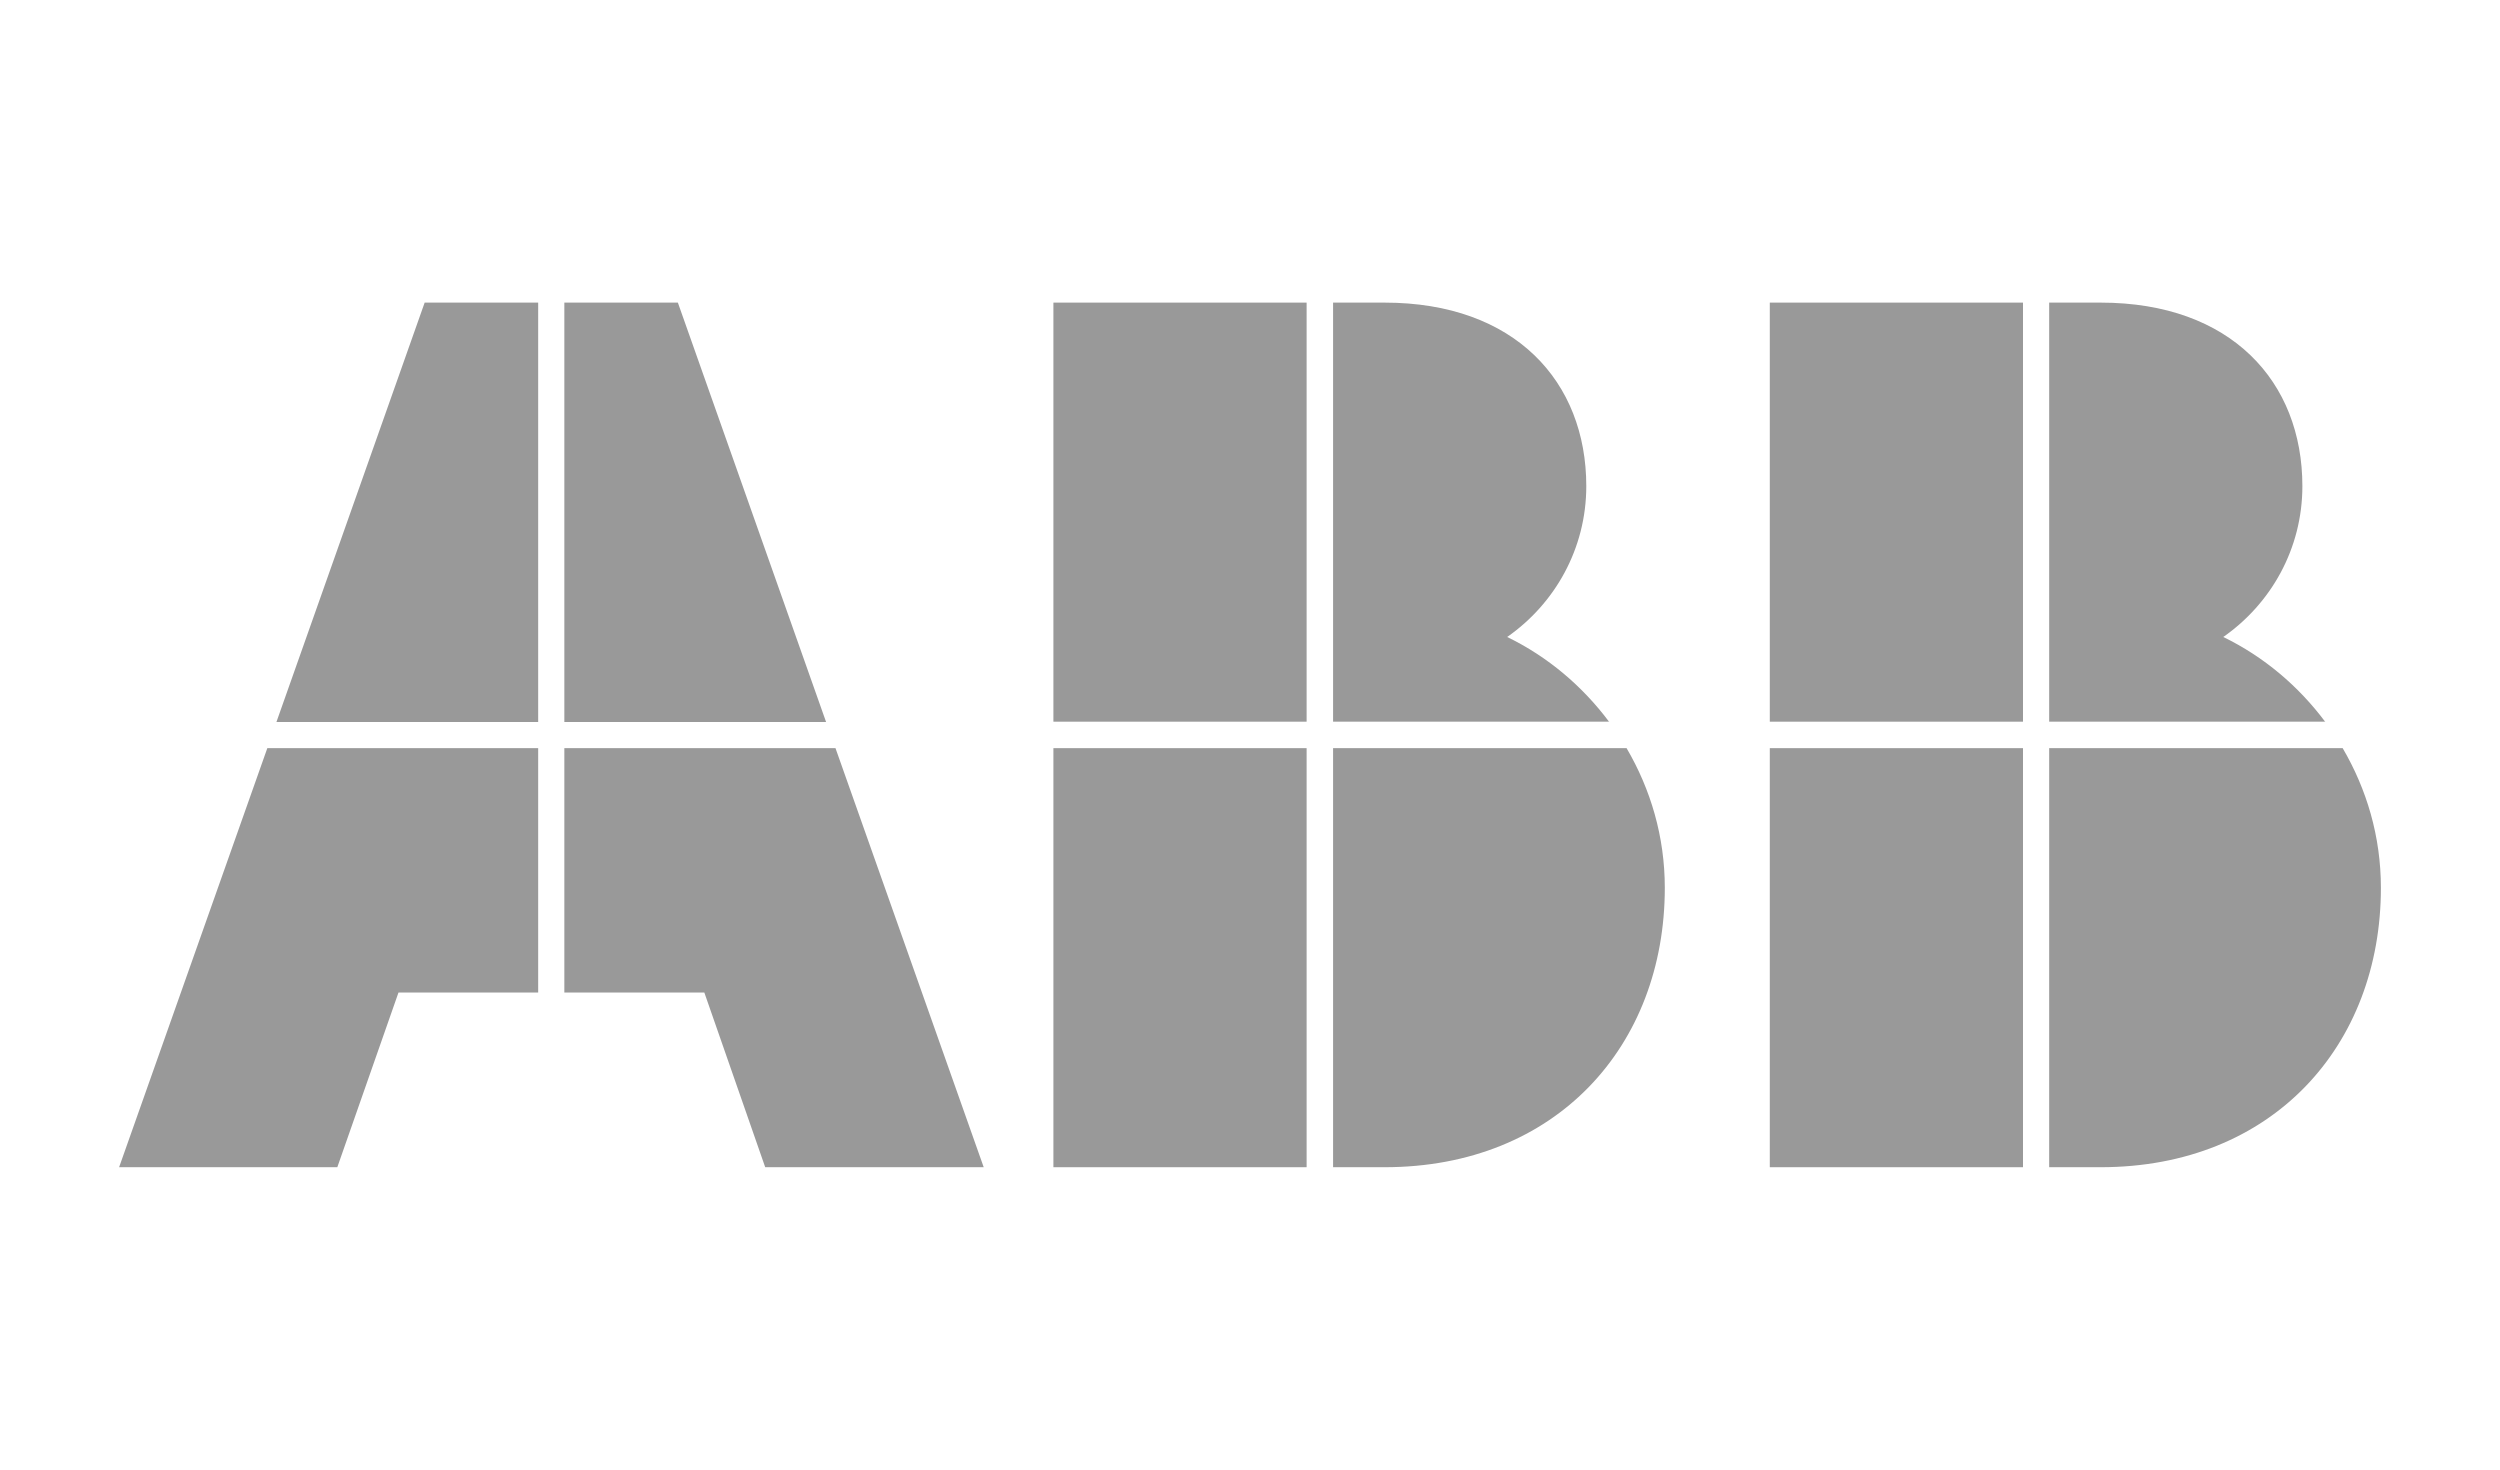
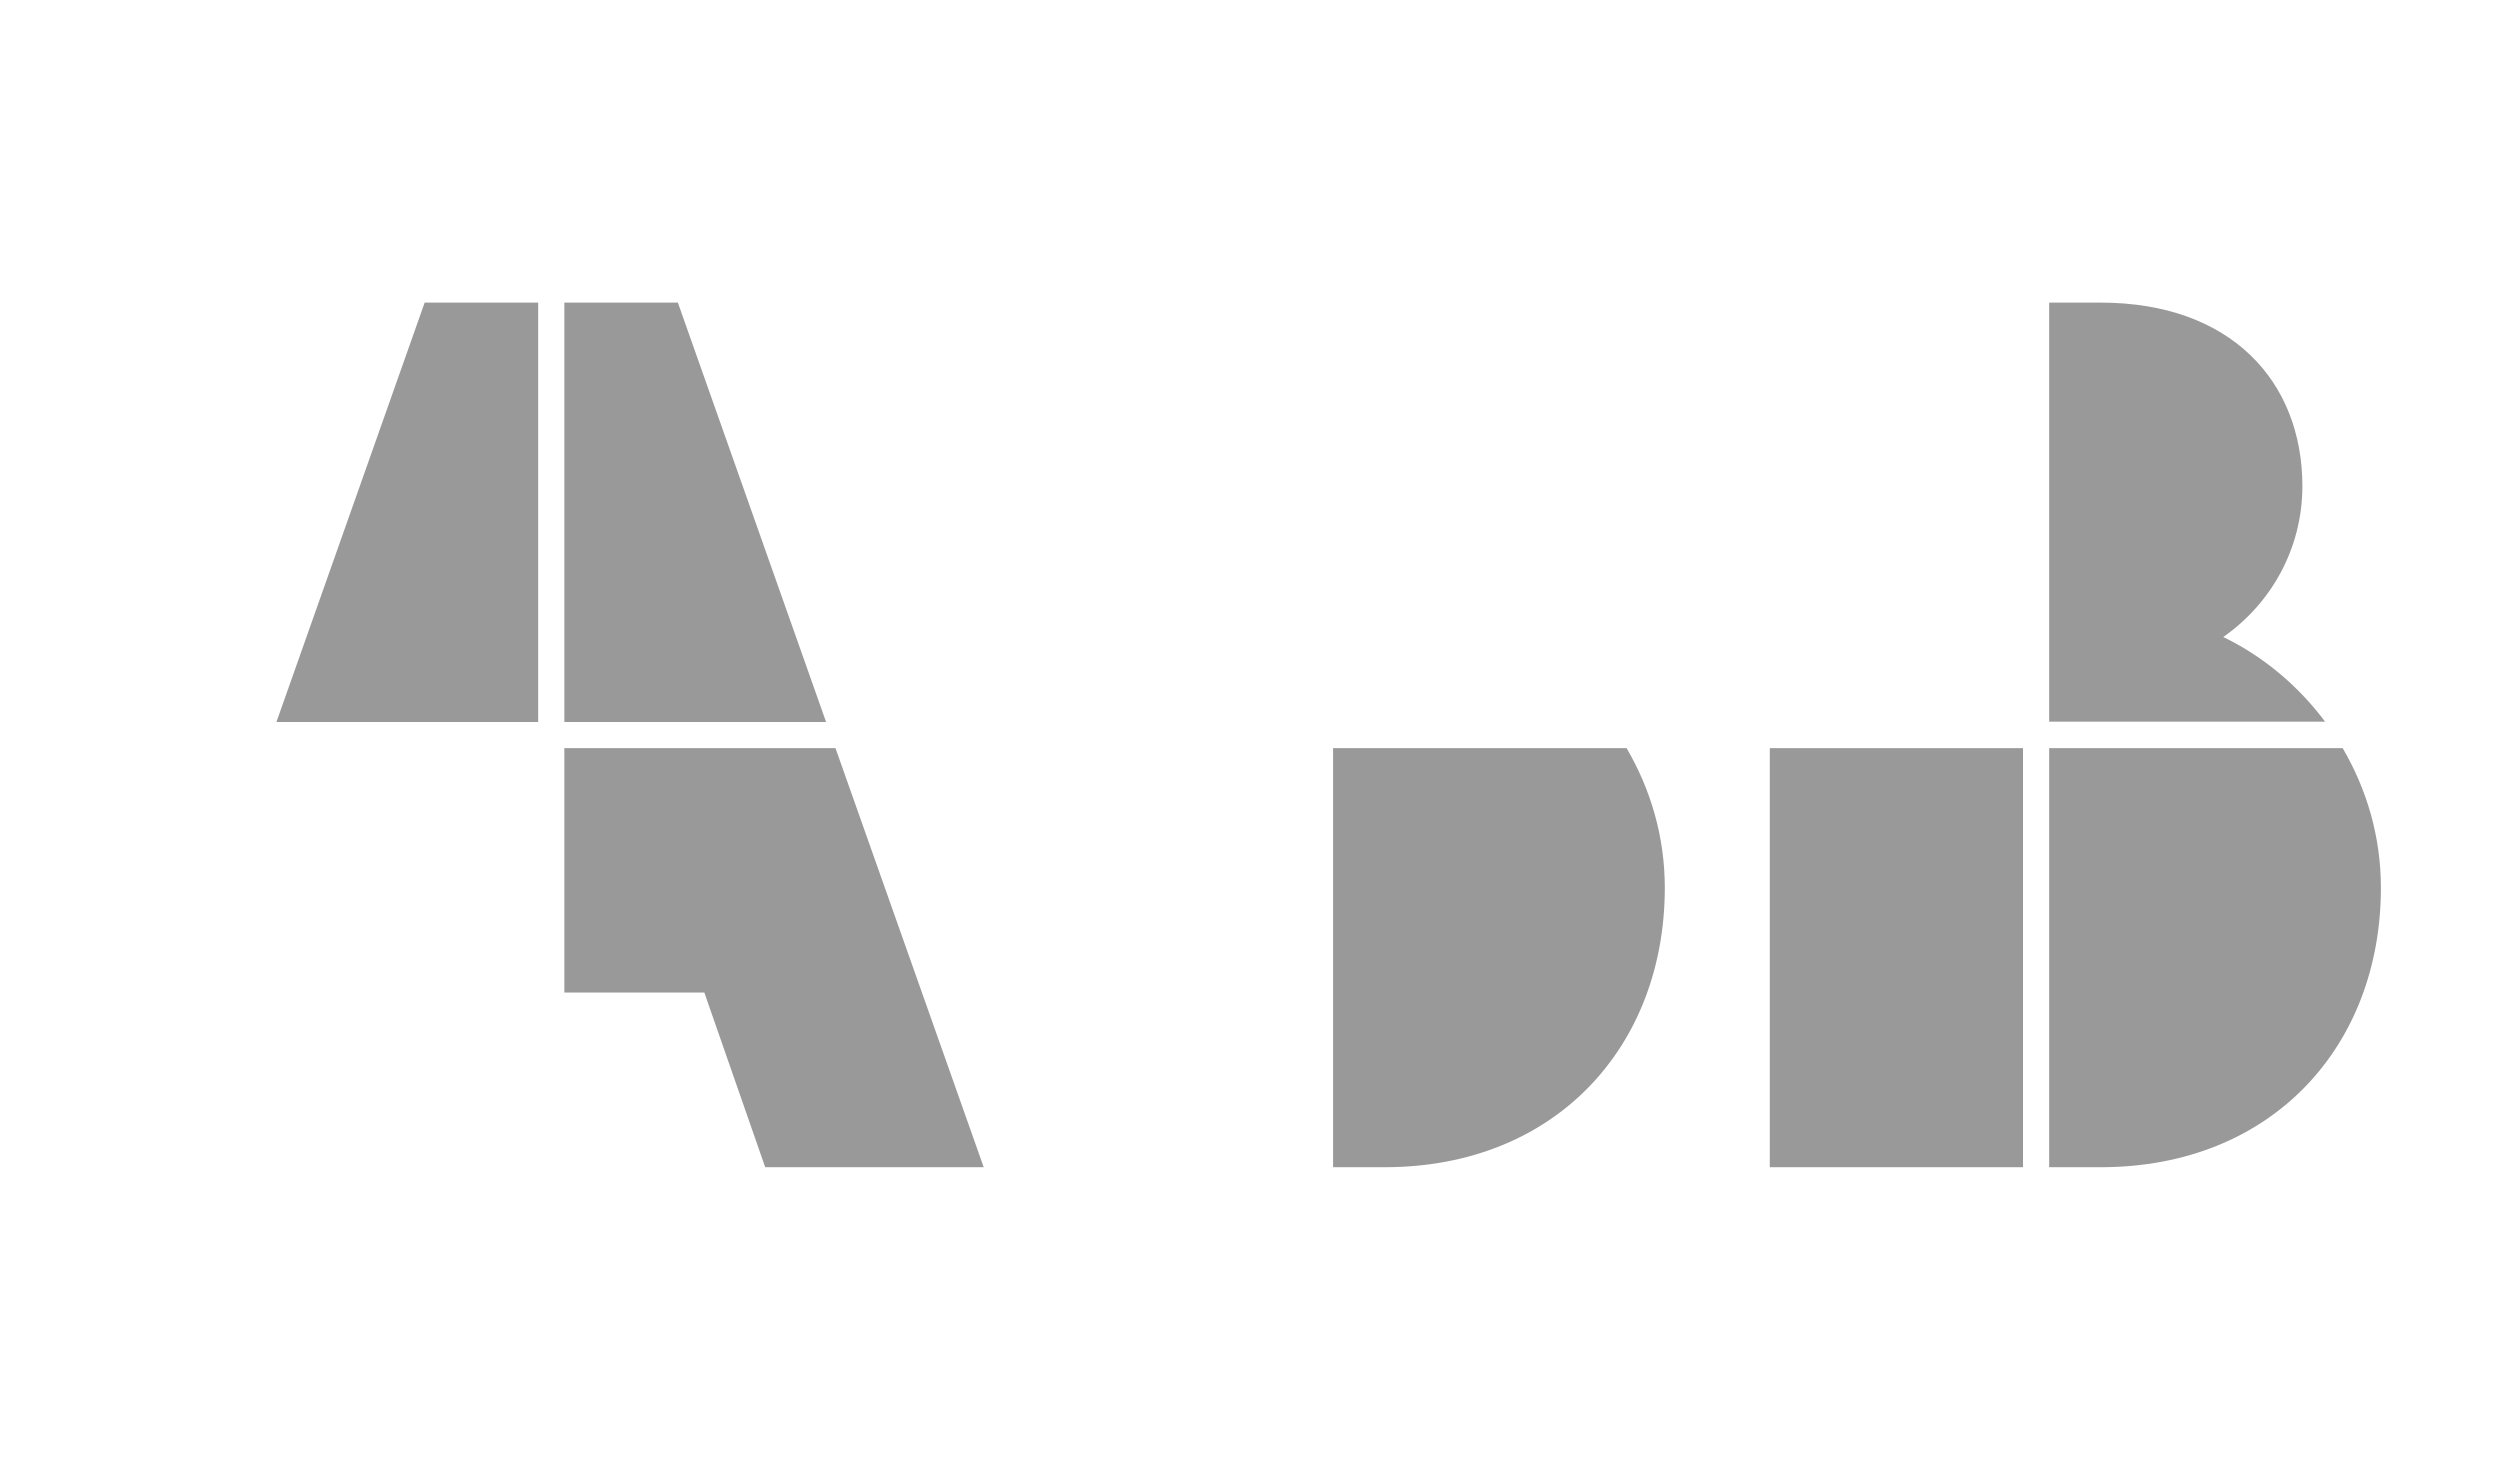
<svg xmlns="http://www.w3.org/2000/svg" id="Layer_1" data-name="Layer 1" viewBox="0 0 85.01 50">
  <defs>
    <style> .cls-1 { fill: #999; } </style>
  </defs>
  <g>
    <path class="cls-1" d="M79.07,24.55c-.91-1.22-2.09-2.22-3.47-2.89,1.62-1.13,2.69-3,2.69-5.13,0-3.55-2.42-6.24-6.86-6.24h-1.75v14.25h9.39Z" />
-     <rect class="cls-1" x="60.18" y="10.29" width="8.61" height="14.25" />
    <rect class="cls-1" x="60.18" y="25.44" width="8.61" height="14.25" />
    <path class="cls-1" d="M69.68,25.44v14.25h1.75c5.84,0,9.53-4.13,9.53-9.5,0-1.74-.48-3.35-1.3-4.75h-9.99Z" />
  </g>
  <g>
    <polygon class="cls-1" points="28.09 24.55 23.05 10.29 19.19 10.29 19.19 24.55 28.09 24.55" />
    <polygon class="cls-1" points="18.3 24.55 18.3 10.29 14.44 10.29 9.4 24.55 18.3 24.55" />
-     <polygon class="cls-1" points="18.3 25.44 9.09 25.44 4.05 39.69 11.47 39.69 13.55 33.75 18.3 33.75 18.3 25.44" />
    <polygon class="cls-1" points="19.19 25.44 19.19 33.75 23.95 33.75 26.02 39.69 33.45 39.69 28.41 25.44 19.19 25.44" />
  </g>
  <g>
-     <path class="cls-1" d="M54.72,24.55c-.91-1.22-2.09-2.22-3.47-2.89,1.62-1.13,2.69-3,2.69-5.13,0-3.55-2.42-6.24-6.86-6.24h-1.75v14.25h9.39Z" />
-     <rect class="cls-1" x="35.82" y="10.29" width="8.61" height="14.25" />
-     <rect class="cls-1" x="35.82" y="25.44" width="8.61" height="14.25" />
    <path class="cls-1" d="M45.33,25.44v14.25h1.75c5.84,0,9.53-4.13,9.53-9.5,0-1.74-.48-3.35-1.3-4.75h-9.99Z" />
  </g>
</svg>